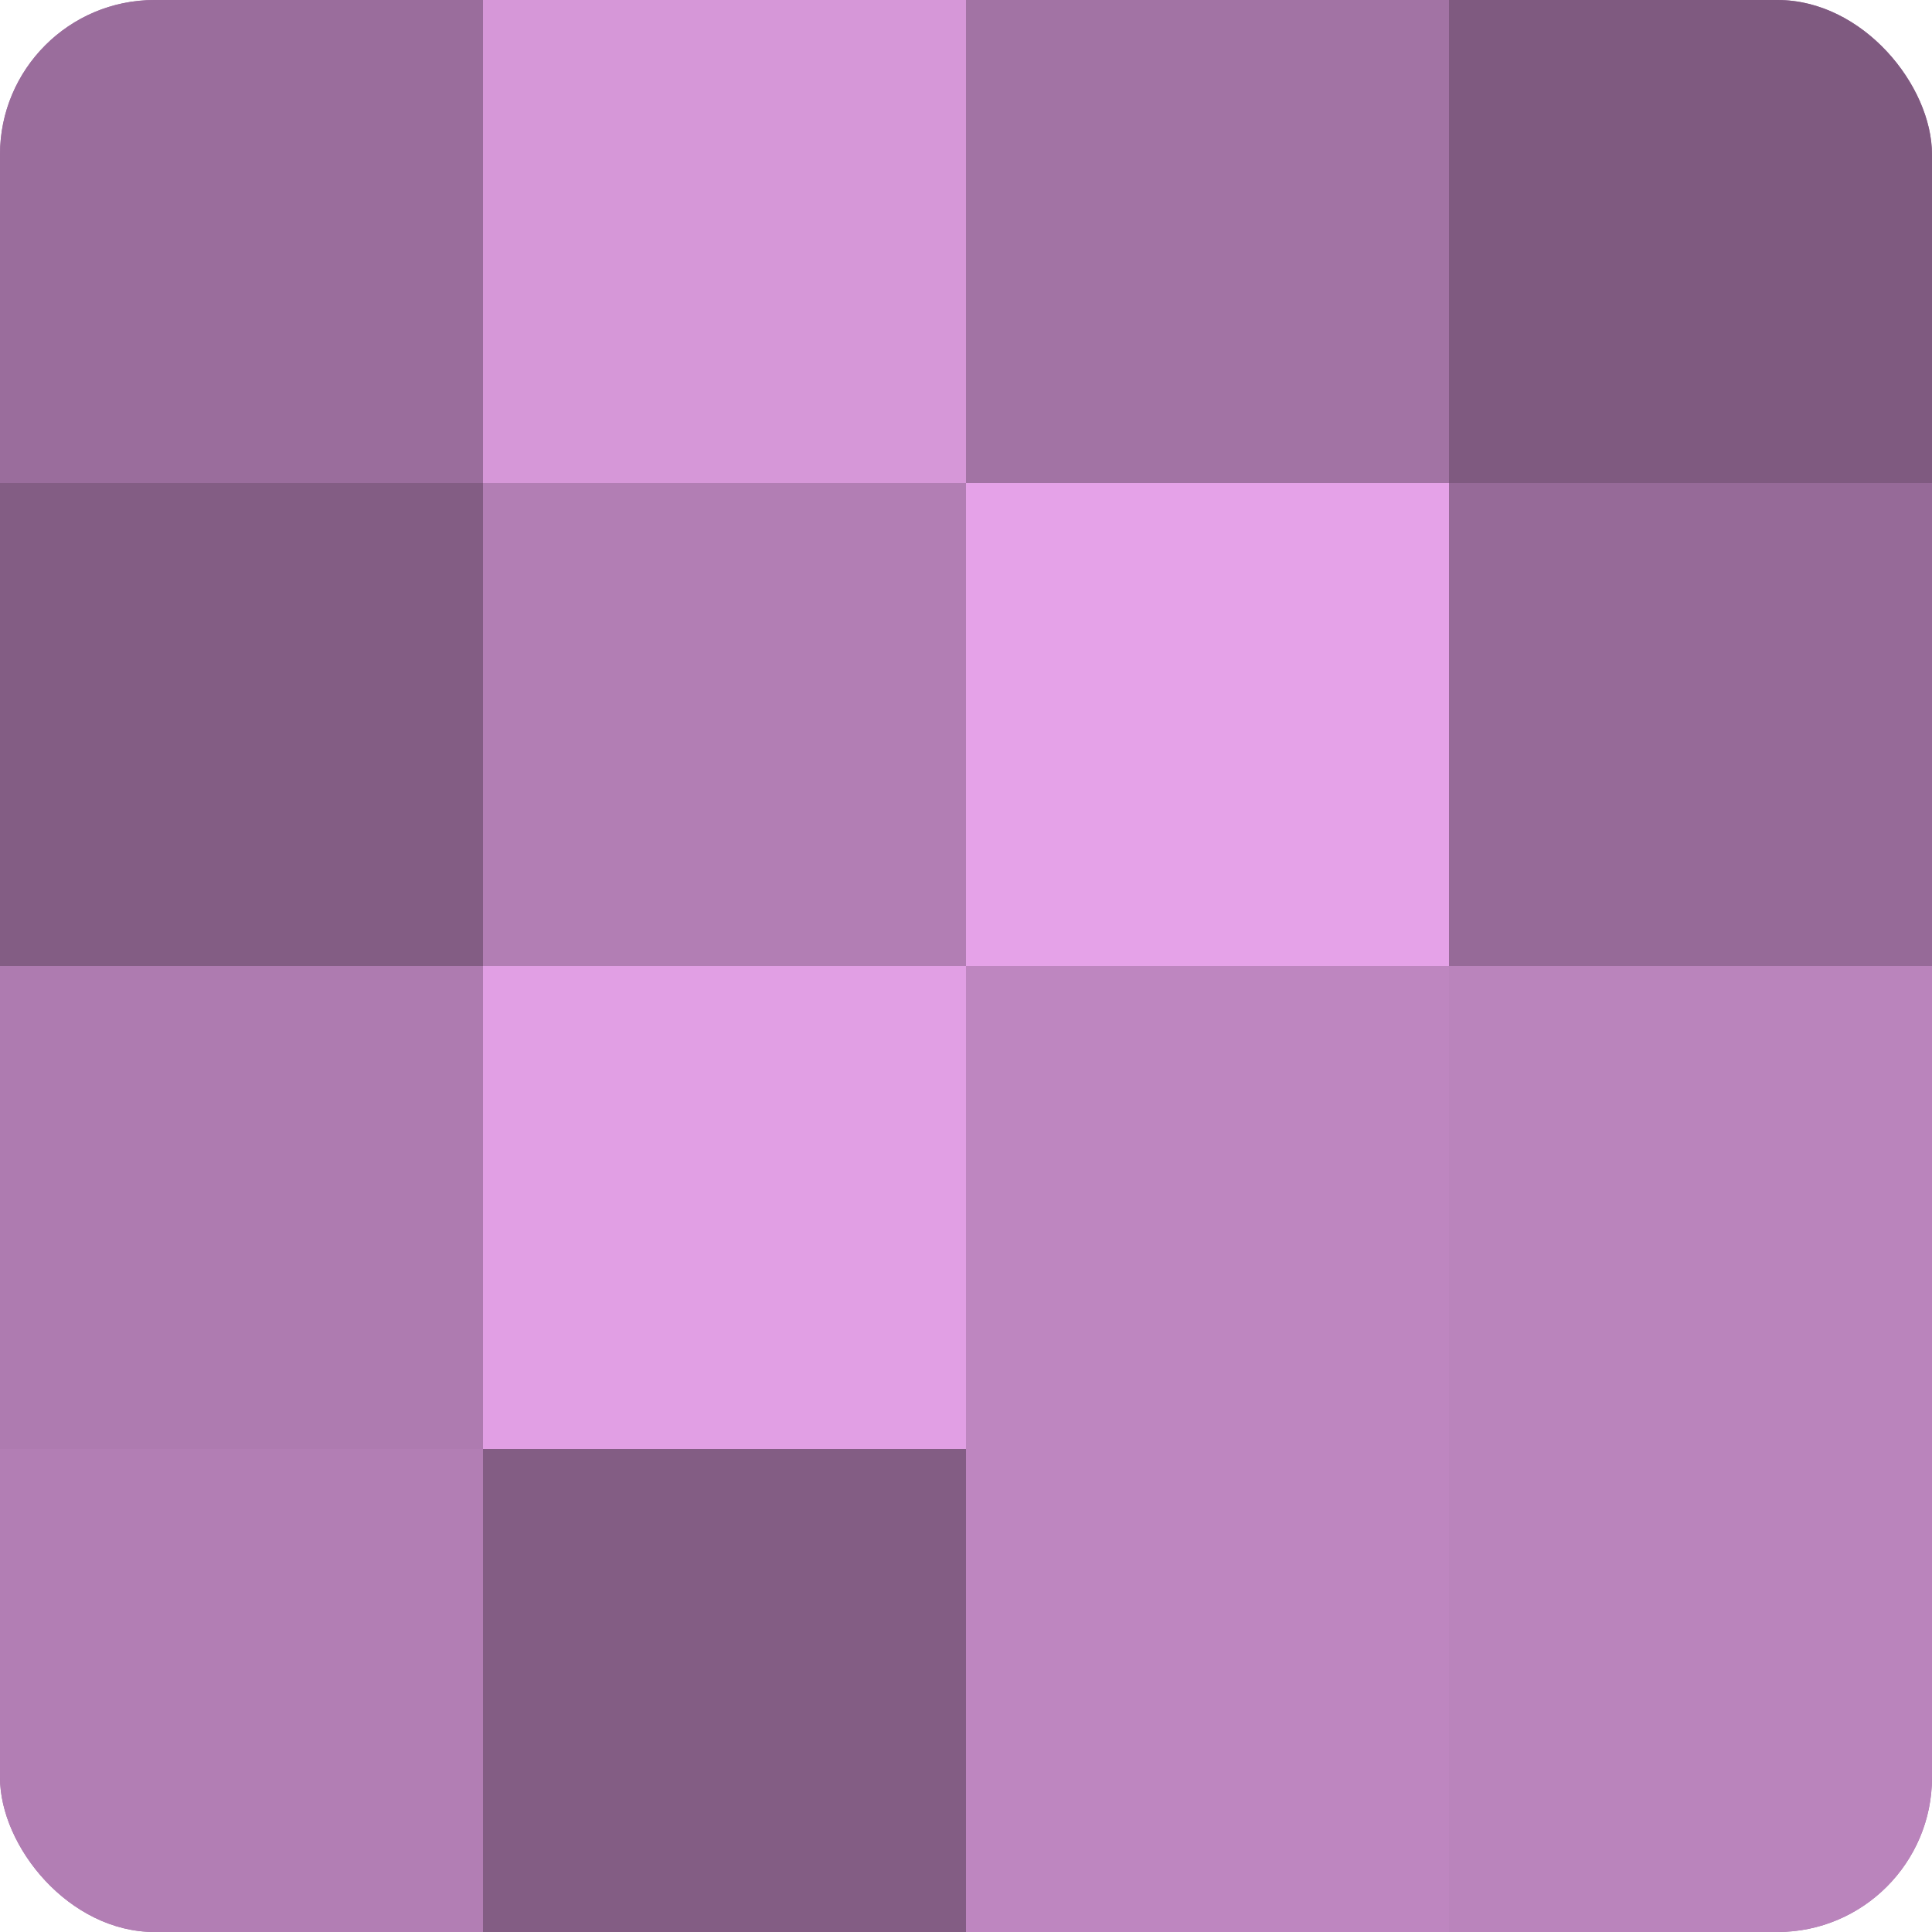
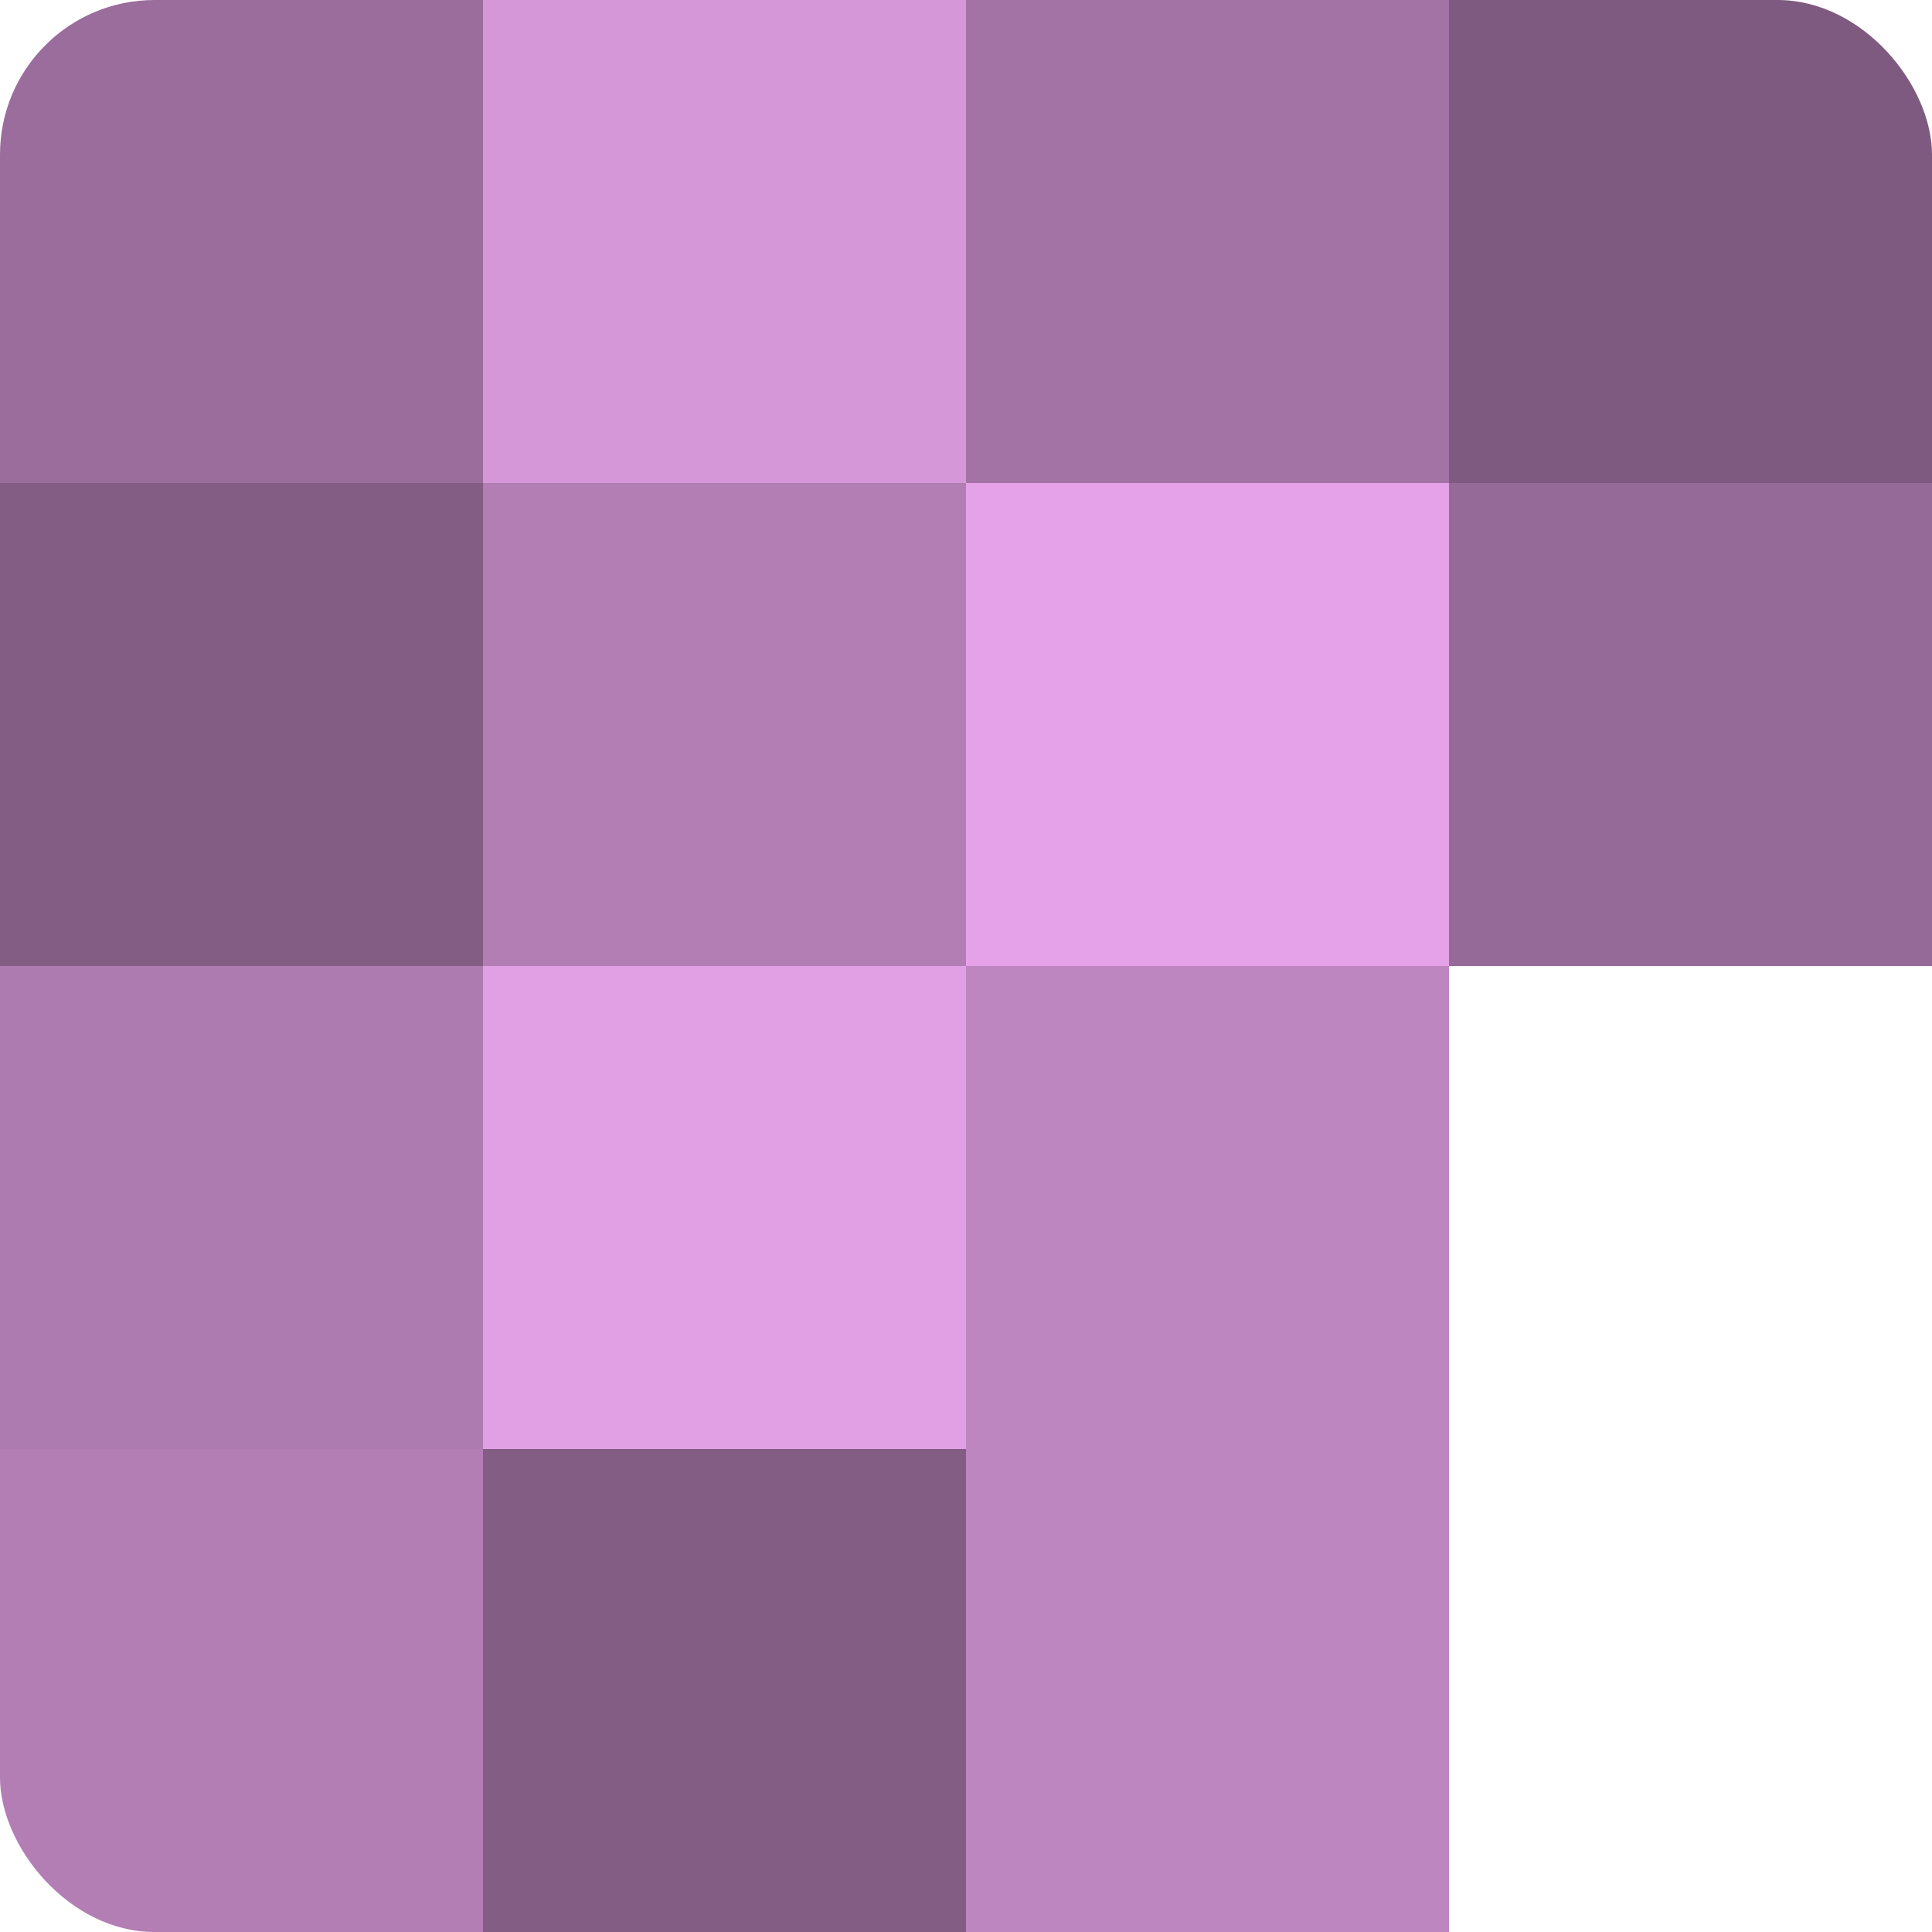
<svg xmlns="http://www.w3.org/2000/svg" width="60" height="60" viewBox="0 0 100 100" preserveAspectRatio="xMidYMid meet">
  <defs>
    <clipPath id="c" width="100" height="100">
      <rect width="100" height="100" rx="8" ry="8" />
    </clipPath>
  </defs>
  <g clip-path="url(#c)">
-     <rect width="100" height="100" fill="#9e70a0" />
    <rect width="25" height="25" fill="#9a6d9c" />
    <rect y="25" width="25" height="25" fill="#835d84" />
    <rect y="50" width="25" height="25" fill="#ae7bb0" />
    <rect y="75" width="25" height="25" fill="#b27eb4" />
    <rect x="25" width="25" height="25" fill="#d697d8" />
    <rect x="25" y="25" width="25" height="25" fill="#b27eb4" />
    <rect x="25" y="50" width="25" height="25" fill="#e19fe4" />
    <rect x="25" y="75" width="25" height="25" fill="#835d84" />
    <rect x="50" width="25" height="25" fill="#a273a4" />
    <rect x="50" y="25" width="25" height="25" fill="#e5a2e8" />
    <rect x="50" y="50" width="25" height="25" fill="#be86c0" />
    <rect x="50" y="75" width="25" height="25" fill="#be86c0" />
    <rect x="75" width="25" height="25" fill="#7f5a80" />
    <rect x="75" y="25" width="25" height="25" fill="#966a98" />
-     <rect x="75" y="50" width="25" height="25" fill="#ba84bc" />
-     <rect x="75" y="75" width="25" height="25" fill="#ba84bc" />
  </g>
</svg>